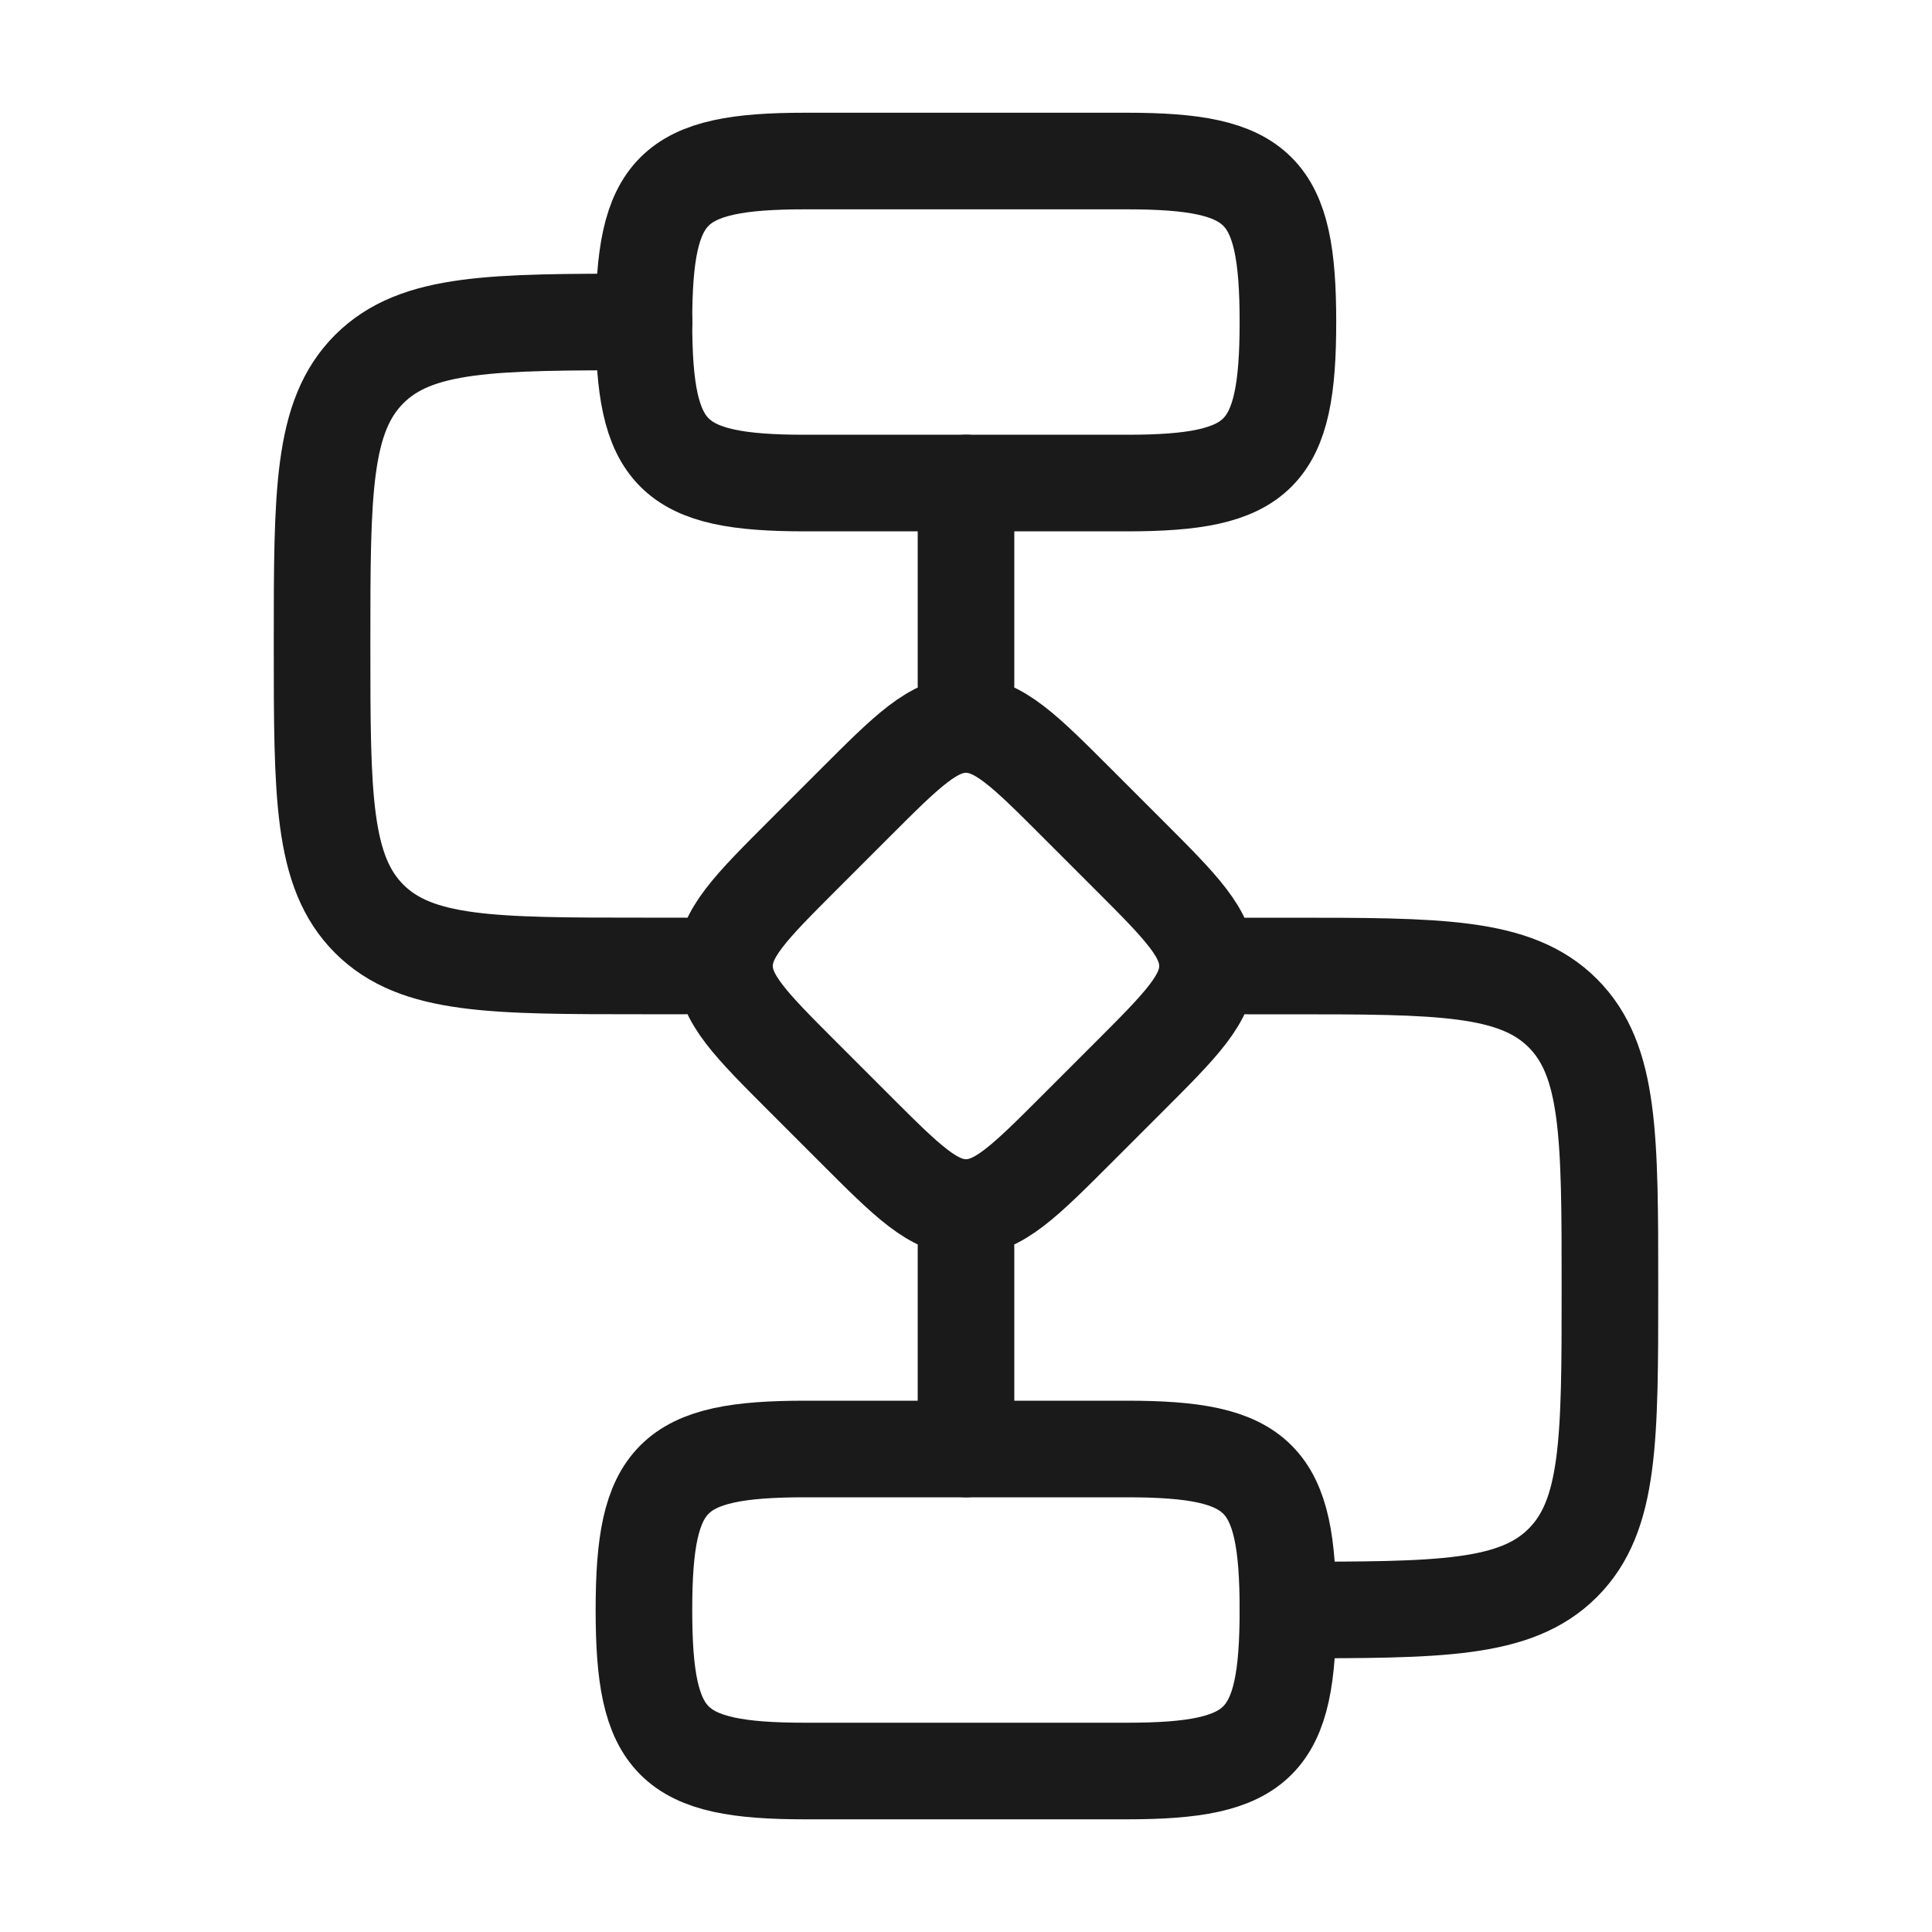
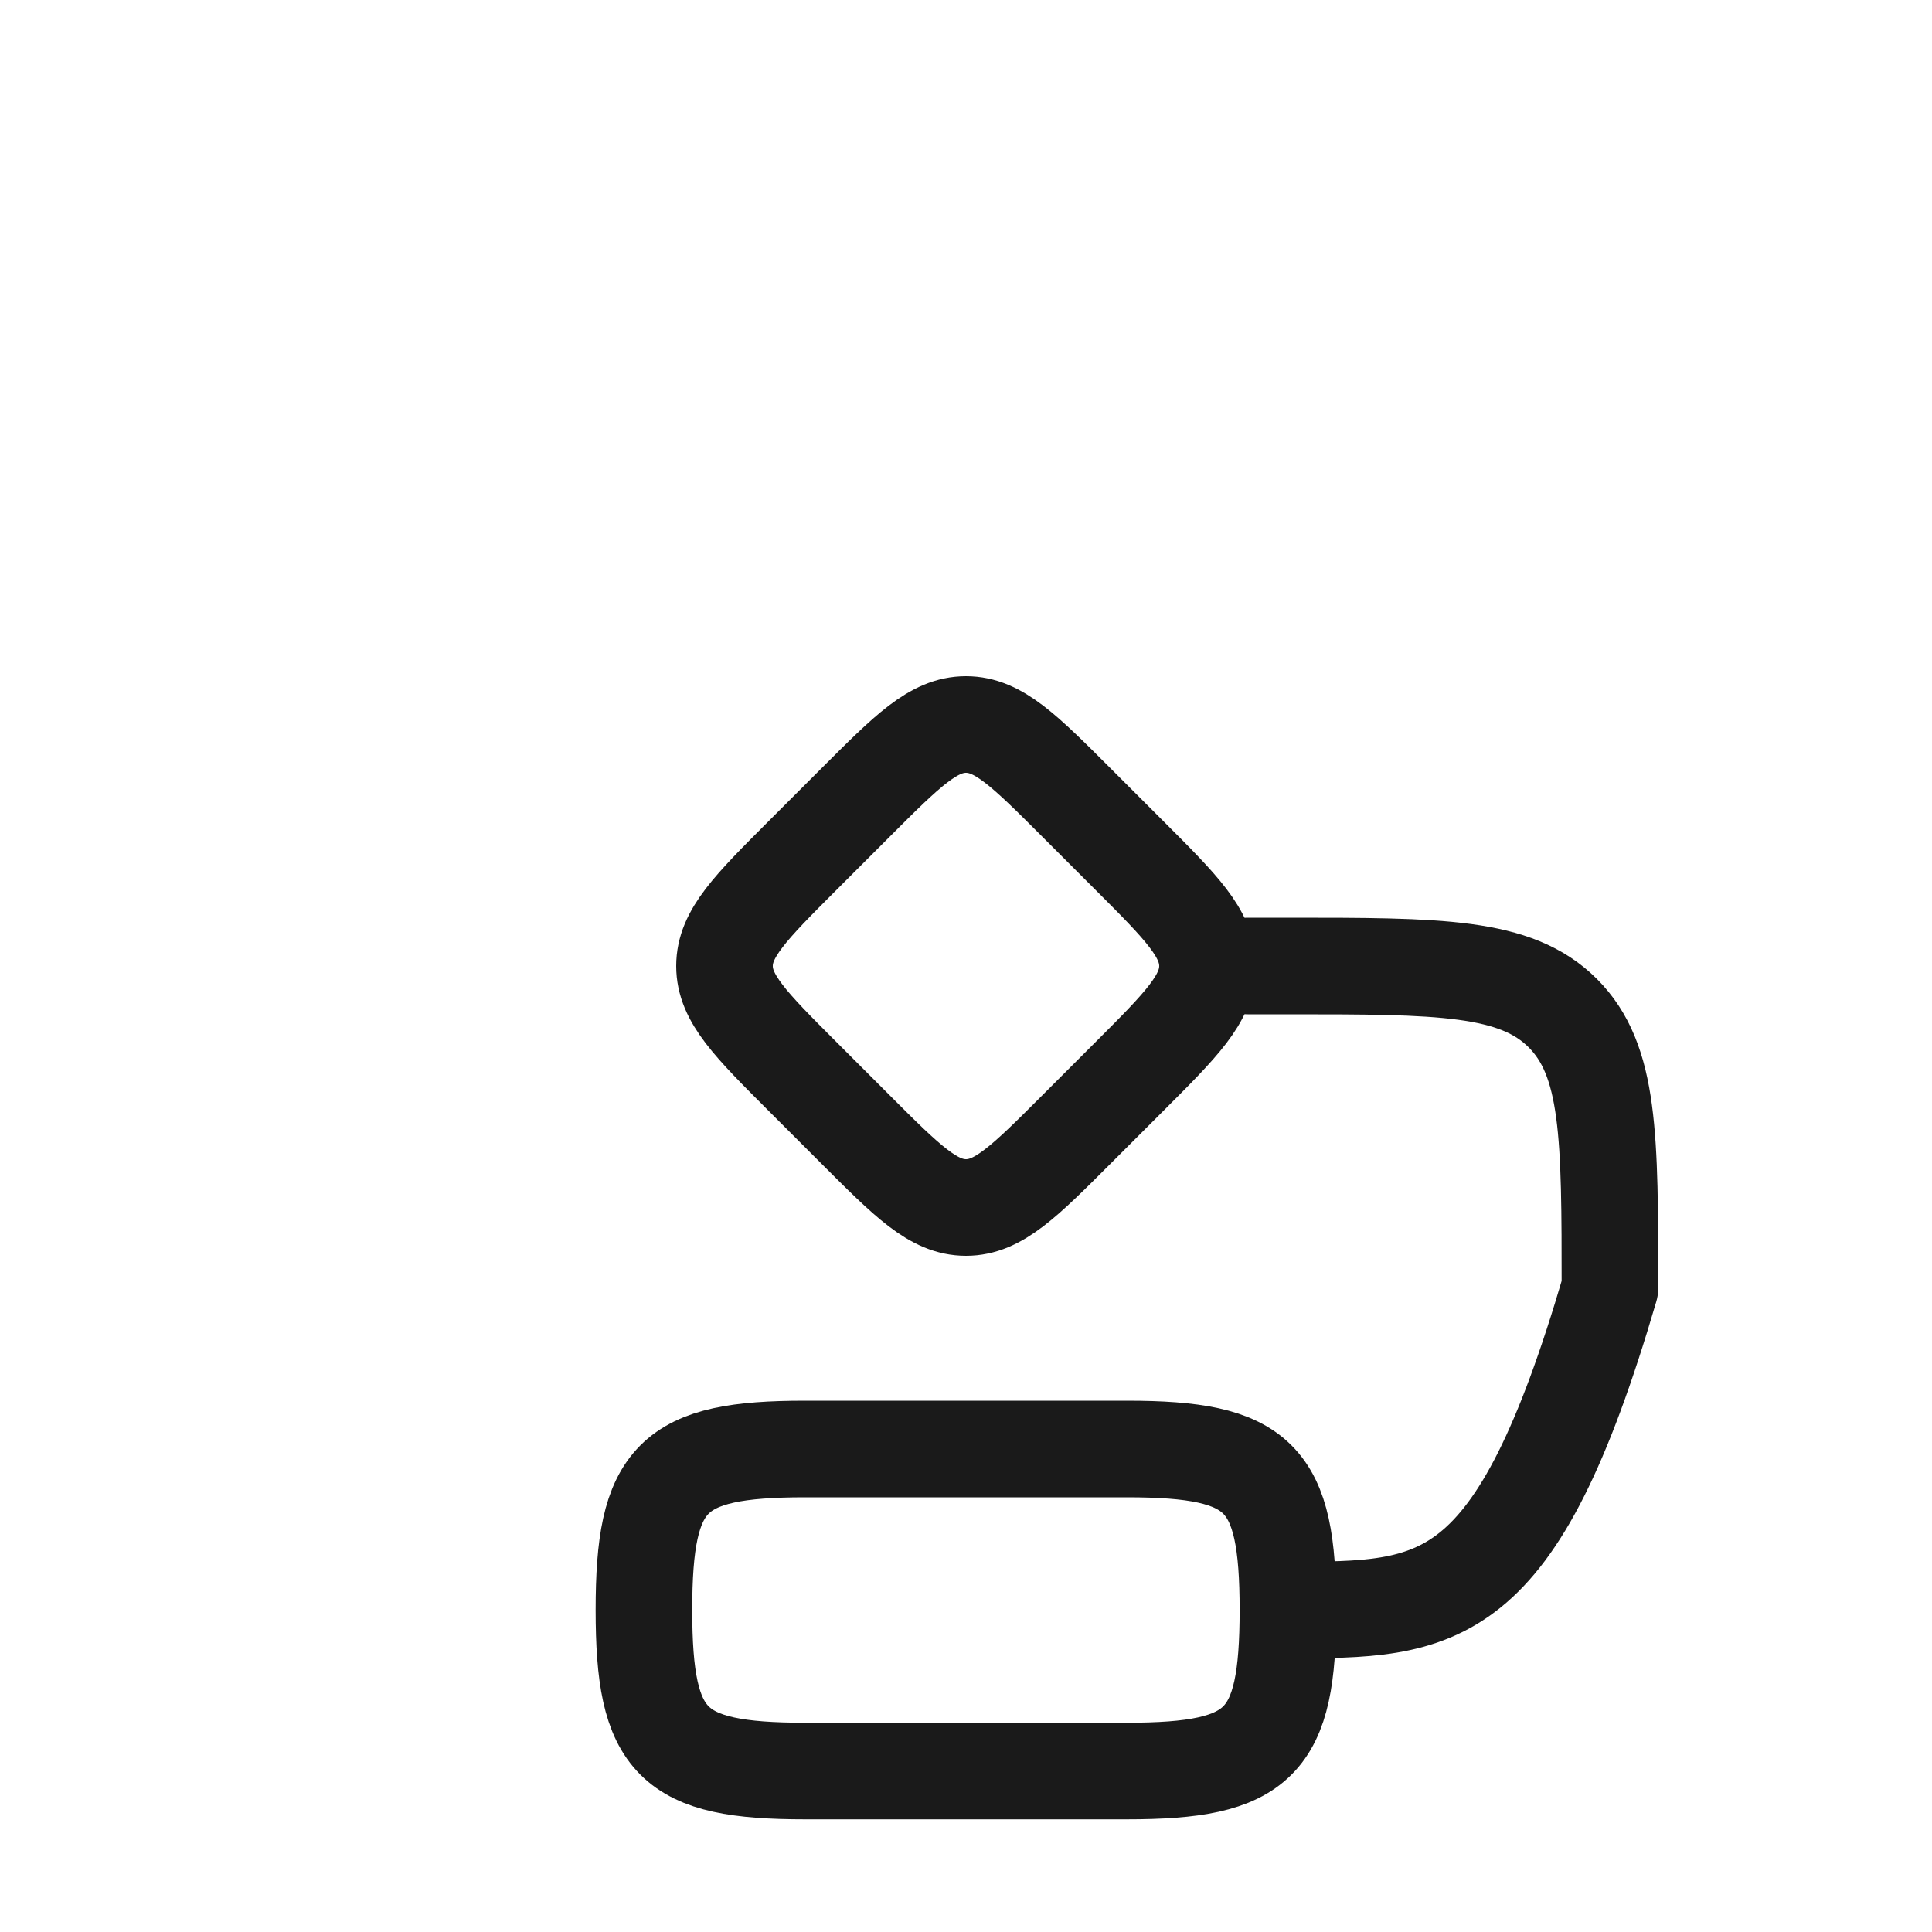
<svg xmlns="http://www.w3.org/2000/svg" width="40" height="40" viewBox="0 0 40 40" fill="none">
  <path d="M23.38 22.291C24.46 21.211 25 20.671 25 20C25 19.329 24.46 18.789 23.38 17.709L22.291 16.62C21.211 15.54 20.671 15 20 15C19.329 15 18.789 15.54 17.709 16.62L16.62 17.709C15.54 18.789 15 19.329 15 20C15 20.671 15.54 21.211 16.62 22.291L17.709 23.38C18.789 24.46 19.329 25 20 25C20.671 25 21.211 24.46 22.291 23.38L23.38 22.291Z" stroke="#1A1A1A" stroke-width="2" />
-   <path d="M13.332 6.667C13.332 3.91 13.908 3.334 16.665 3.334H23.332C26.09 3.334 26.665 3.91 26.665 6.667C26.665 9.425 26.09 10.001 23.332 10.001H16.665C13.908 10.001 13.332 9.425 13.332 6.667Z" stroke="#1A1A1A" stroke-width="2" />
  <path d="M13.332 33.333C13.332 30.576 13.908 30 16.665 30H23.332C26.09 30 26.665 30.576 26.665 33.333C26.665 36.091 26.09 36.667 23.332 36.667H16.665C13.908 36.667 13.332 36.091 13.332 33.333Z" stroke="#1A1A1A" stroke-width="2" />
-   <path d="M14.168 19.999H13.335C10.192 19.999 8.621 19.999 7.644 19.023C6.668 18.047 6.668 16.475 6.668 13.333C6.668 10.19 6.668 8.619 7.644 7.642C8.621 6.666 10.192 6.666 13.335 6.666" stroke="#1A1A1A" stroke-width="2" stroke-linecap="round" stroke-linejoin="round" />
-   <path d="M25.832 20H26.665C29.808 20 31.379 20 32.356 20.976C33.332 21.953 33.332 23.524 33.332 26.667C33.332 29.809 33.332 31.381 32.356 32.357C31.379 33.333 29.808 33.333 26.665 33.333" stroke="#1A1A1A" stroke-width="2" stroke-linecap="round" stroke-linejoin="round" />
-   <path d="M20 14.167V10M20 25.833V30" stroke="#1A1A1A" stroke-width="2" stroke-linecap="round" stroke-linejoin="round" />
+   <path d="M25.832 20H26.665C29.808 20 31.379 20 32.356 20.976C33.332 21.953 33.332 23.524 33.332 26.667C31.379 33.333 29.808 33.333 26.665 33.333" stroke="#1A1A1A" stroke-width="2" stroke-linecap="round" stroke-linejoin="round" />
</svg>